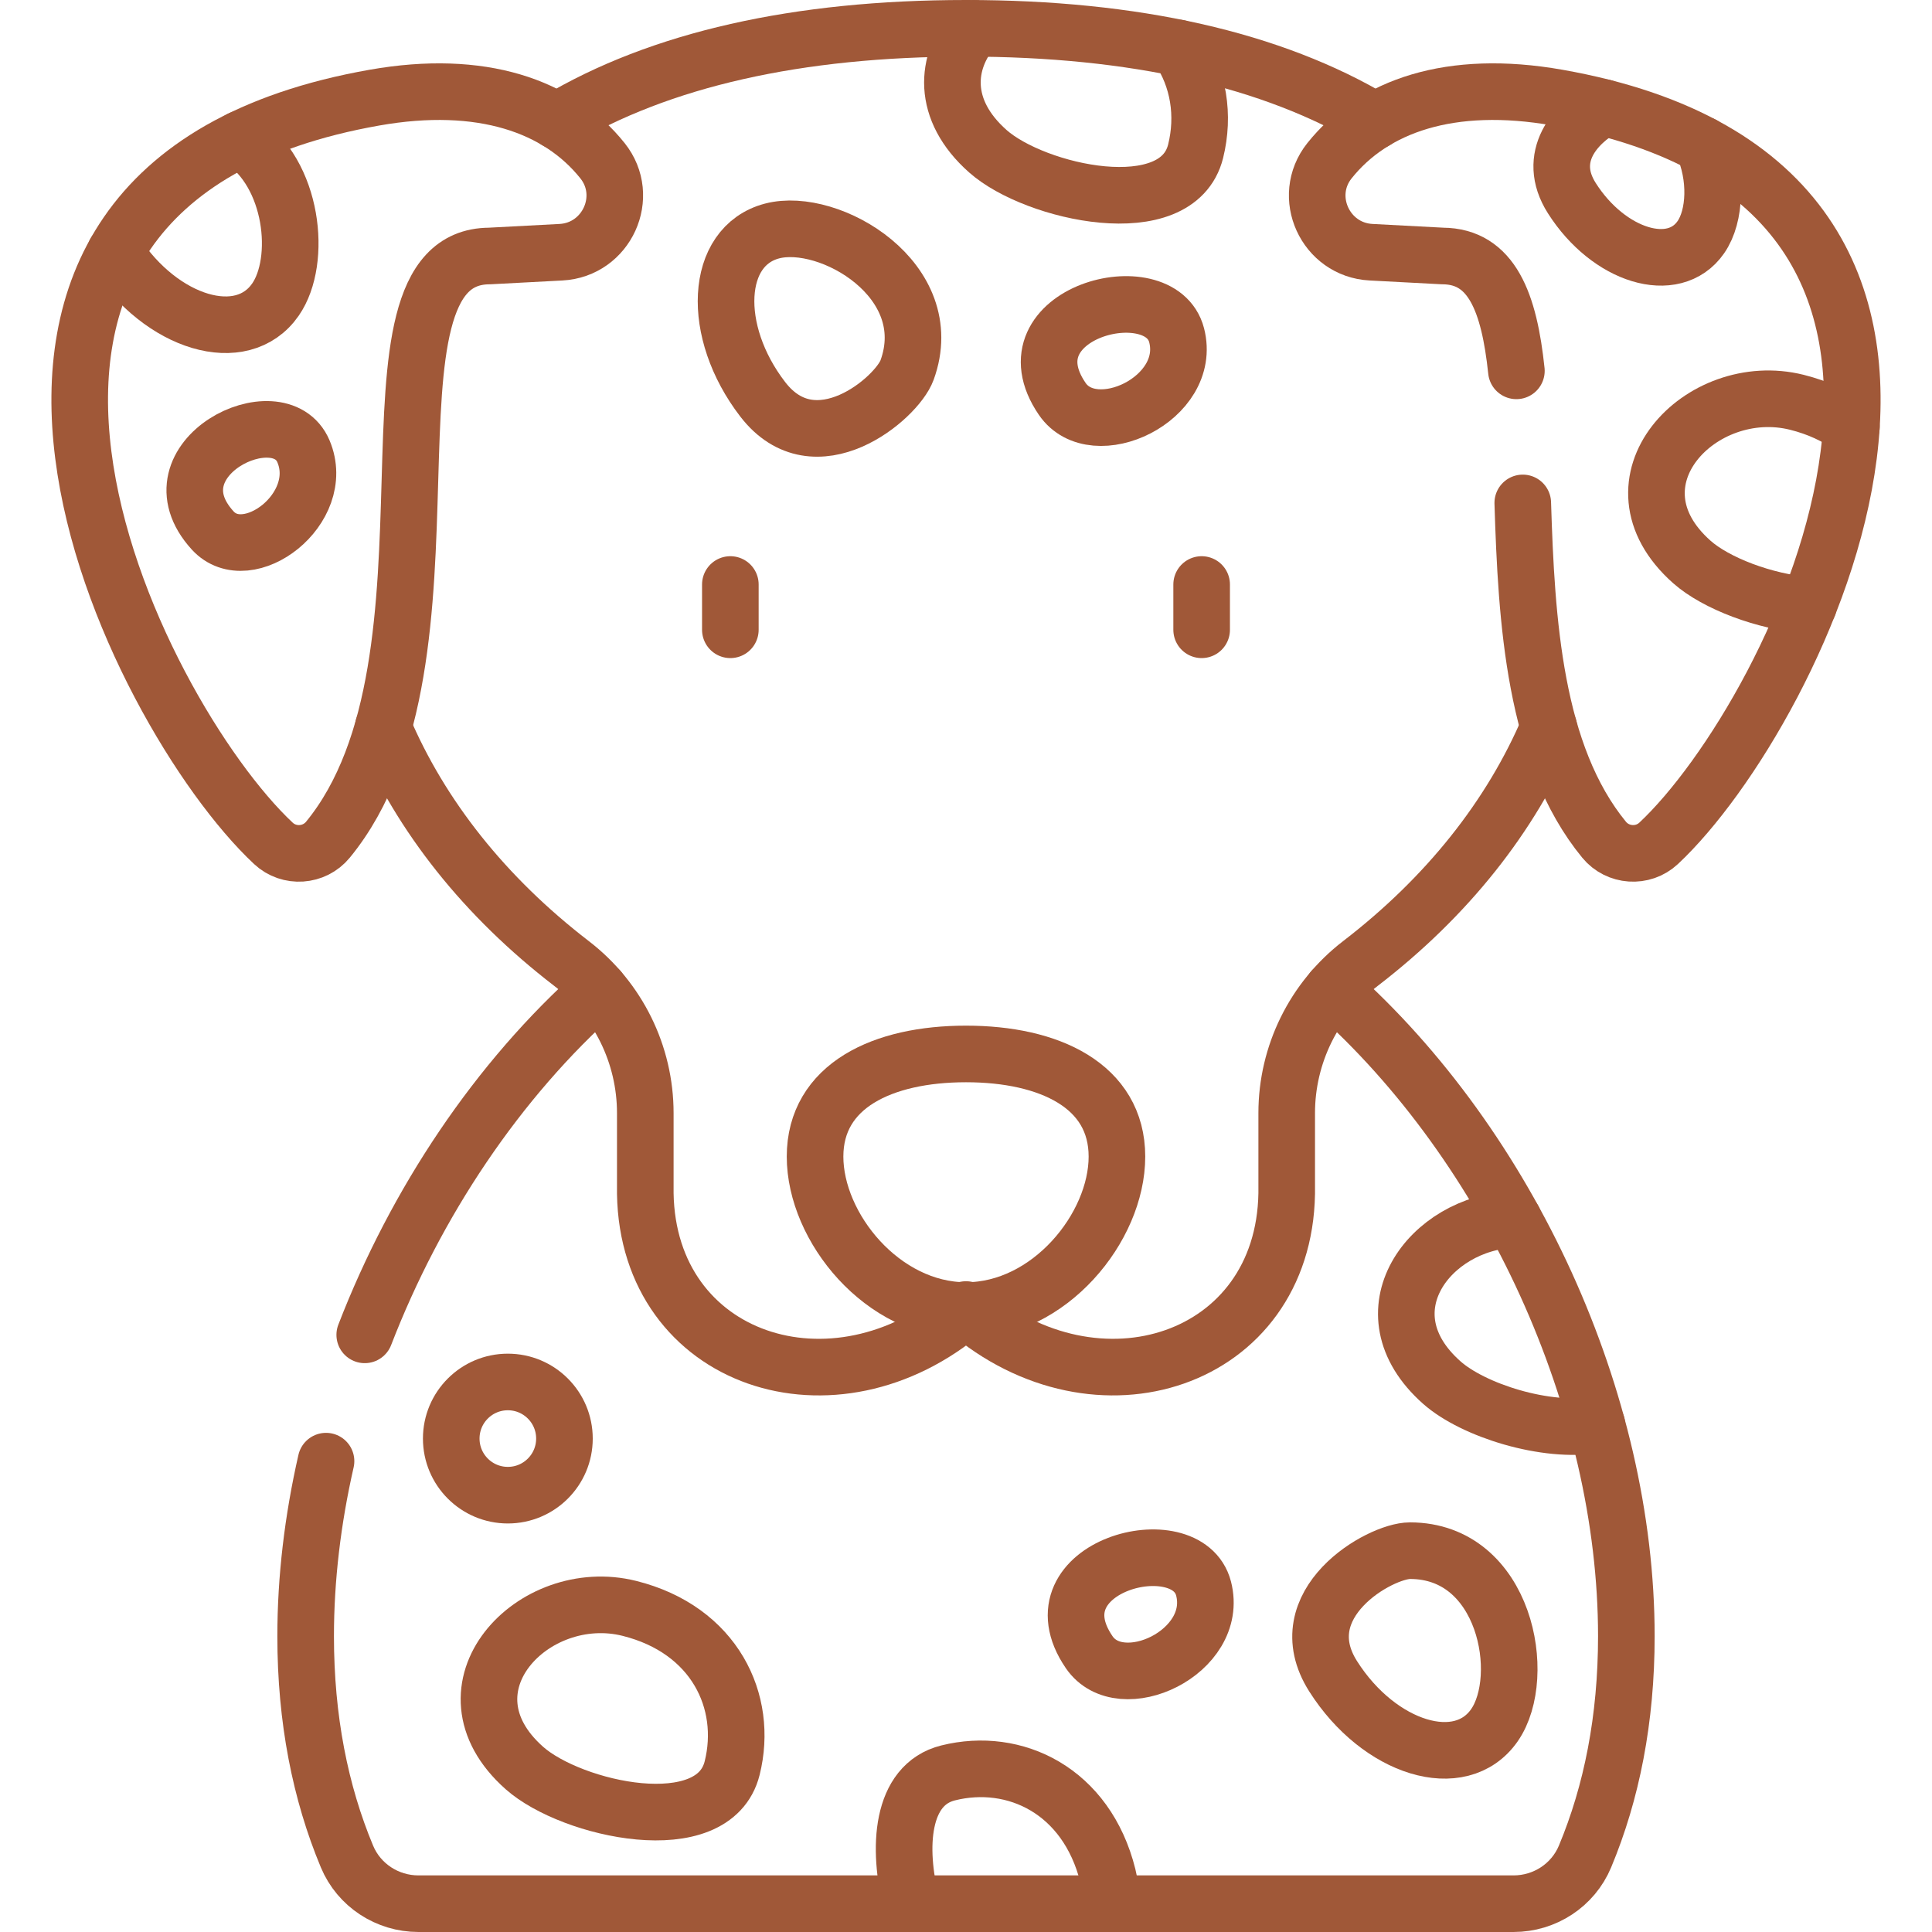
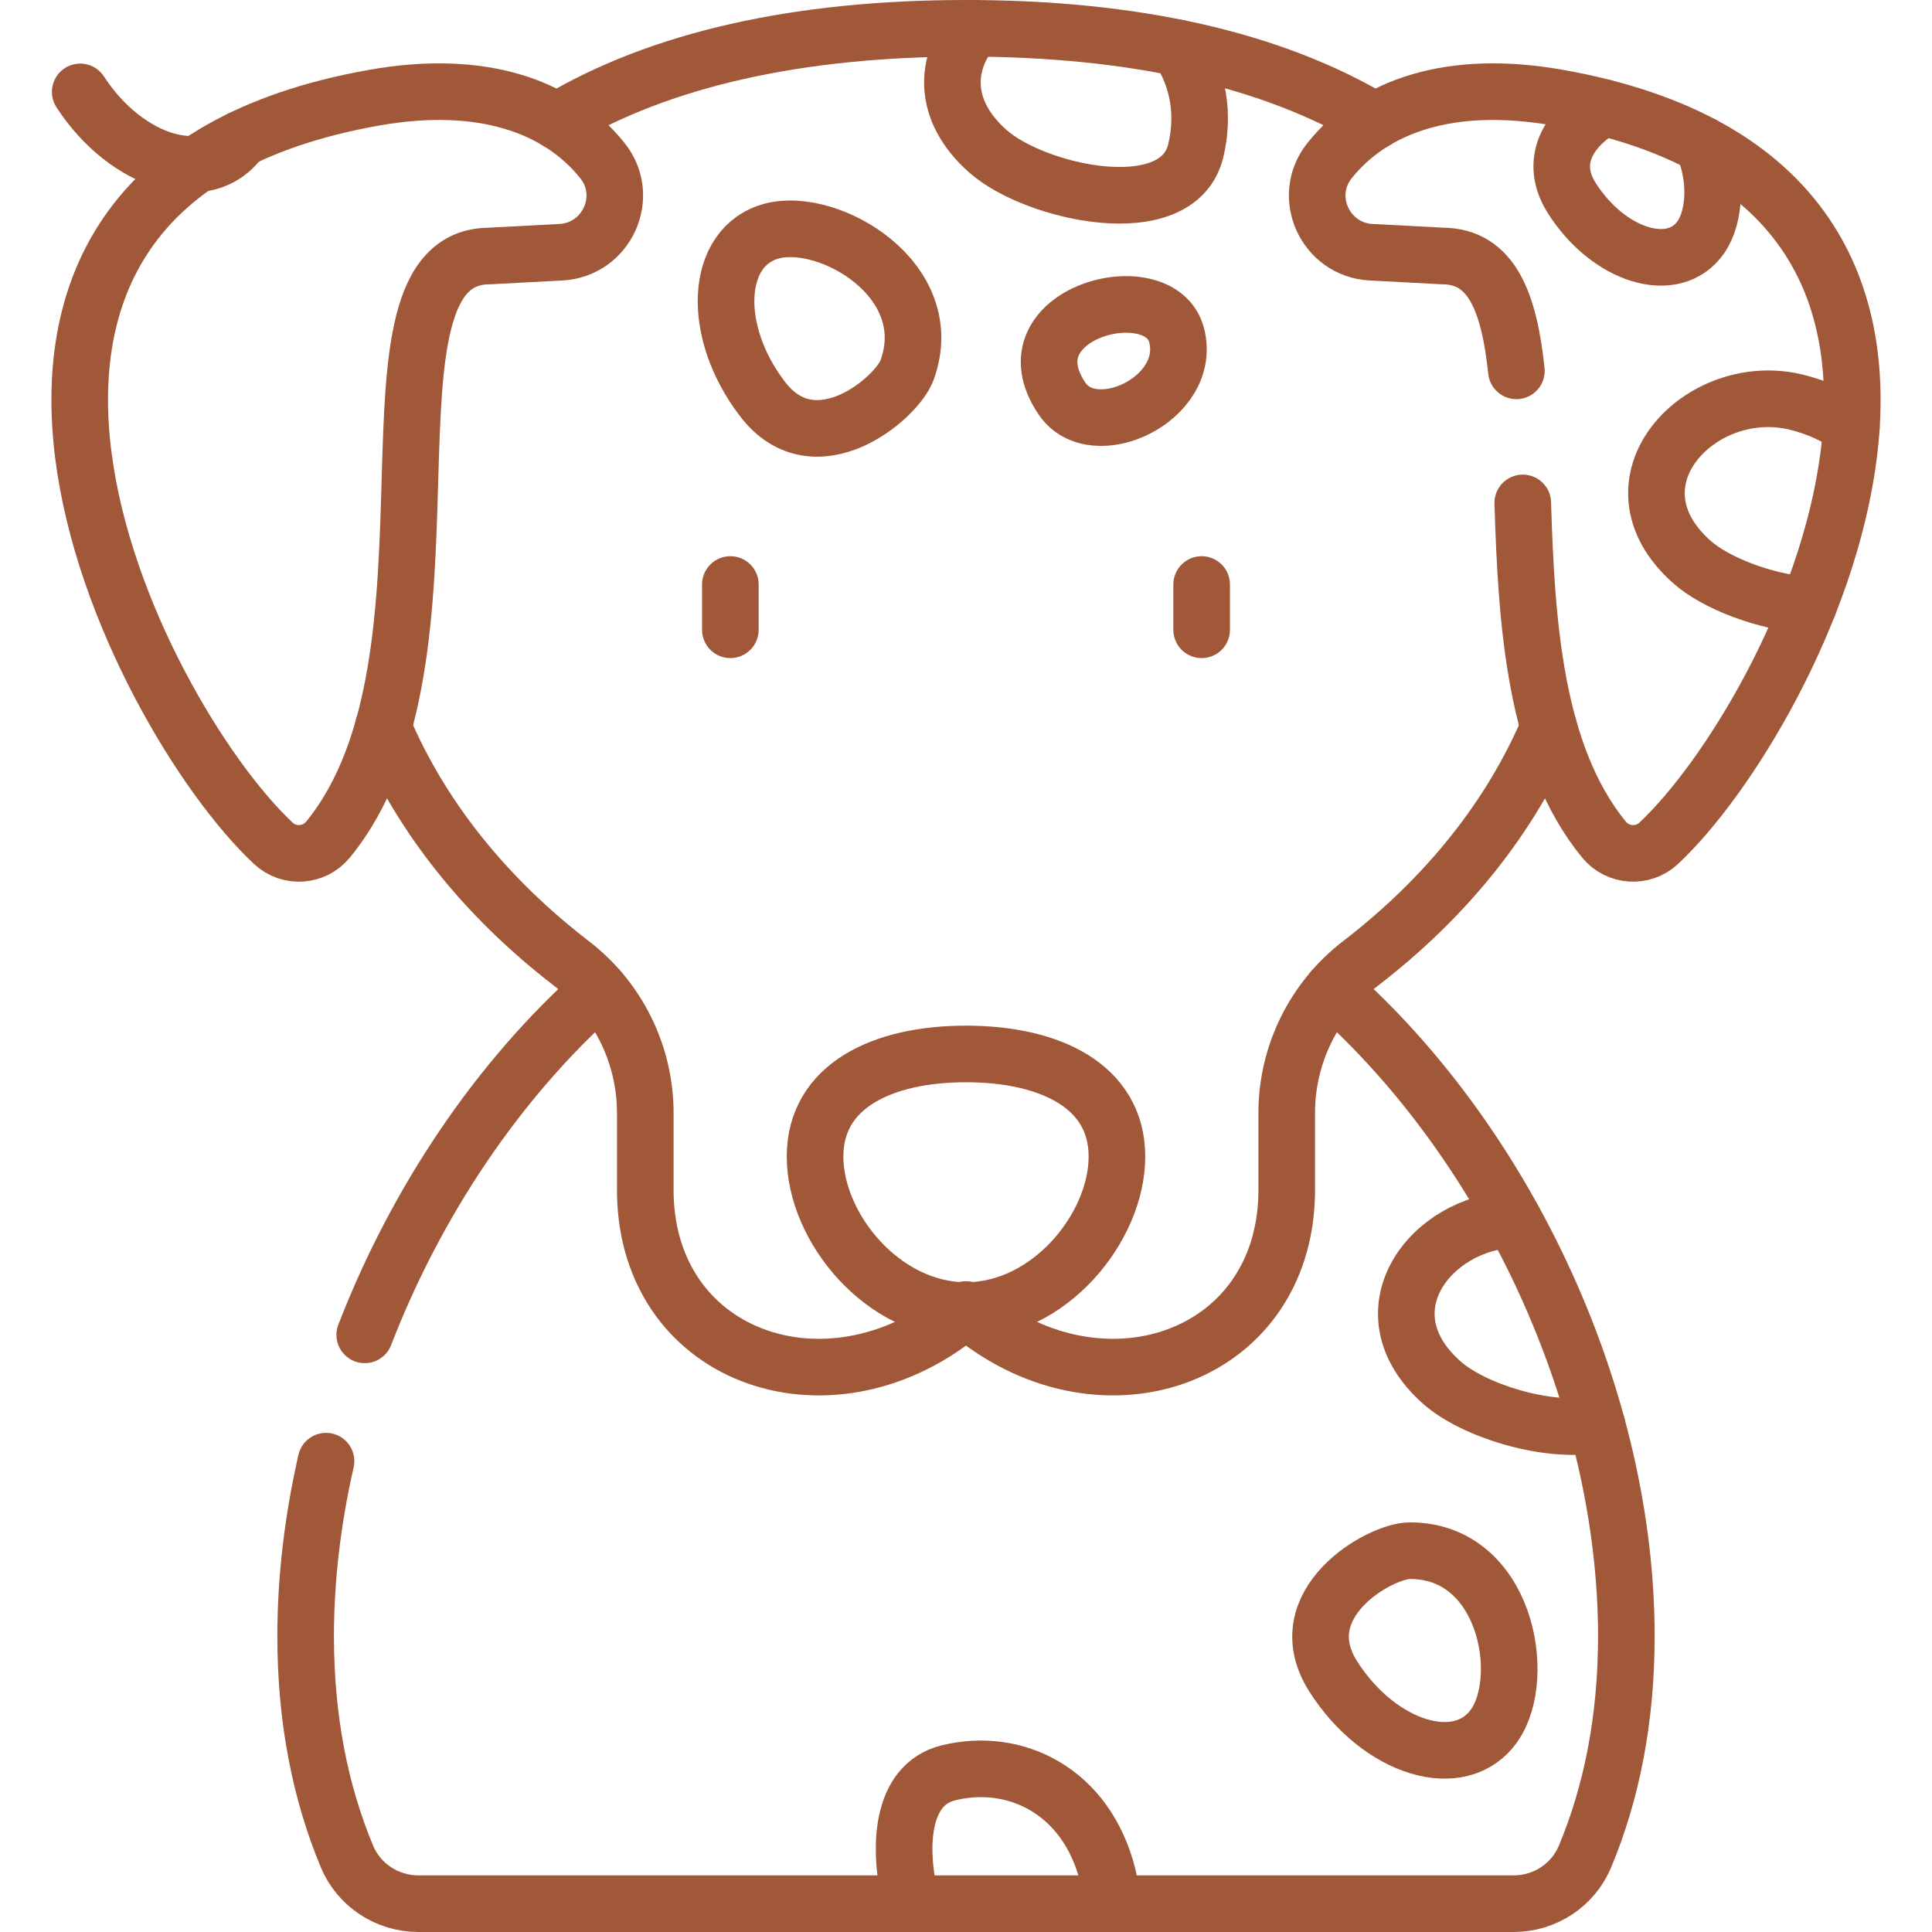
<svg xmlns="http://www.w3.org/2000/svg" id="Capa_1" x="0px" y="0px" viewBox="0 0 512 512" style="enable-background:new 0 0 512 512;" xml:space="preserve" width="300" height="300">
  <g transform="matrix(1,0,0,1,0,0)">
    <g>
      <path style="stroke-linecap: round; stroke-linejoin: round; stroke-miterlimit: 10;" d="&#10;&#09;&#09;M96.659,353.75c13.55-35.07,35.21-67.54,62.16-91.47" fill="none" fill-opacity="1" stroke="#a05838" stroke-opacity="1" data-original-stroke-color="#000000ff" stroke-width="15" data-original-stroke-width="15" />
      <path style="stroke-linecap: round; stroke-linejoin: round; stroke-miterlimit: 10;" d="&#10;&#09;&#09;M353.169,262.28c46.93,41.67,77.83,109.23,77.83,171.33c0,21.99-3.88,41.45-10.96,58.4c-3.18,7.61-10.69,12.49-18.93,12.49h-290.22&#10;&#09;&#09;c-8.24,0-15.75-4.88-18.93-12.49c-7.08-16.95-10.96-36.41-10.96-58.4c0-15.29,1.87-30.91,5.4-46.39" fill="none" fill-opacity="1" stroke="#a05838" stroke-opacity="1" data-original-stroke-color="#000000ff" stroke-width="15" data-original-stroke-width="15" />
      <path style="stroke-linecap: round; stroke-linejoin: round; stroke-miterlimit: 10;" d="&#10;&#09;&#09;M147.579,32.06c27.25-16.31,63.81-24.56,108.42-24.56s81.17,8.25,108.42,24.56" fill="none" fill-opacity="1" stroke="#a05838" stroke-opacity="1" data-original-stroke-color="#000000ff" stroke-width="15" data-original-stroke-width="15" />
      <path style="stroke-linecap: round; stroke-linejoin: round; stroke-miterlimit: 10;" d="&#10;&#09;&#09;M101.549,192.77c10,23.53,26.93,44.9,49.94,62.59c12.3,9.46,19.52,24.1,19.52,39.62v21.33c0.74,44.37,50.01,60.76,84.99,30.73&#10;&#09;&#09;c34.84,30,84.25,13.68,84.99-30.73v-21.33c0-15.52,7.22-30.16,19.52-39.63c23.01-17.68,39.94-39.06,49.94-62.58" fill="none" fill-opacity="1" stroke="#a05838" stroke-opacity="1" data-original-stroke-color="#000000ff" stroke-width="15" data-original-stroke-width="15" />
      <path style="stroke-linecap: round; stroke-linejoin: round; stroke-miterlimit: 10;" d="&#10;&#09;&#09;M403.549,133.28c0.97,31.25,3.04,66.67,21.54,89.24c3.62,4.42,10.28,4.88,14.46,0.98c36.87-34.48,106.39-174.14-26.8-197.63&#10;&#09;&#09;c-28.35-5-48.83,2.21-60.42,16.72c-7.58,9.5-1.12,23.61,11.01,24.25l18.95,1c13.07,0.06,17.67,12.35,19.57,30.44" fill="none" fill-opacity="1" stroke="#a05838" stroke-opacity="1" data-original-stroke-color="#000000ff" stroke-width="15" data-original-stroke-width="15" />
      <path style="stroke-linecap: round; stroke-linejoin: round; stroke-miterlimit: 10;" d="&#10;&#09;&#09;M129.71,67.842l18.948-1c12.133-0.641,18.594-14.753,11.012-24.247c-11.593-14.514-32.071-21.723-60.418-16.724&#10;&#09;&#09;C-33.938,49.356,35.578,189.024,72.451,223.499c4.176,3.904,10.835,3.445,14.459-0.976&#10;&#09;&#09;C126.334,174.427,91.157,68.017,129.71,67.842z" fill="none" fill-opacity="1" stroke="#a05838" stroke-opacity="1" data-original-stroke-color="#000000ff" stroke-width="15" data-original-stroke-width="15" />
      <path style="stroke-linecap: round; stroke-linejoin: round; stroke-miterlimit: 10;" d="&#10;&#09;&#09;M215.999,306.507c0,18.778,17.909,40.8,40,40.8s40-22.022,40-40.8s-17.909-27.2-40-27.2S215.999,287.73,215.999,306.507z" fill="none" fill-opacity="1" stroke="#a05838" stroke-opacity="1" data-original-stroke-color="#000000ff" stroke-width="15" data-original-stroke-width="15" />
      <g>
        <line style="stroke-linecap: round; stroke-linejoin: round; stroke-miterlimit: 10;" x1="193.55" y1="154.9" x2="193.55" y2="166.9" fill="none" fill-opacity="1" stroke="#a05838" stroke-opacity="1" data-original-stroke-color="#000000ff" stroke-width="15" data-original-stroke-width="15" />
        <line style="stroke-linecap: round; stroke-linejoin: round; stroke-miterlimit: 10;" x1="318.448" y1="154.9" x2="318.448" y2="166.9" fill="none" fill-opacity="1" stroke="#a05838" stroke-opacity="1" data-original-stroke-color="#000000ff" stroke-width="15" data-original-stroke-width="15" />
      </g>
      <path style="stroke-linecap: round; stroke-linejoin: round; stroke-miterlimit: 10;" d="&#10;&#09;&#09;M373.659,410.945c-8.006,0-32.569,14.076-20.354,33.306s33.803,25.849,42.751,12.925S398.984,410.945,373.659,410.945z" fill="none" fill-opacity="1" stroke="#a05838" stroke-opacity="1" data-original-stroke-color="#000000ff" stroke-width="15" data-original-stroke-width="15" />
      <path style="stroke-linecap: round; stroke-linejoin: round; stroke-miterlimit: 10;" d="&#10;&#09;&#09;M451.199,38.35c3.8,8.37,3.46,18.86-0.45,24.5c-7.16,10.34-24.43,5.04-34.2-10.34c-6.96-10.95,1-19.81,8.47-24" fill="none" fill-opacity="1" stroke="#a05838" stroke-opacity="1" data-original-stroke-color="#000000ff" stroke-width="15" data-original-stroke-width="15" />
-       <path style="stroke-linecap: round; stroke-linejoin: round; stroke-miterlimit: 10;" d="&#10;&#09;&#09;M63.739,36.85c14.03,9.04,16.39,32.25,9.27,42.53c-8.87,12.82-30.21,6.41-42.48-12.5" fill="none" fill-opacity="1" stroke="#a05838" stroke-opacity="1" data-original-stroke-color="#000000ff" stroke-width="15" data-original-stroke-width="15" />
-       <path style="stroke-linecap: round; stroke-linejoin: round; stroke-miterlimit: 10;" d="&#10;&#09;&#09;M288.642,437.843c8.387,12.263,34.651,0,30.32-16.844C314.63,404.154,273.051,415.047,288.642,437.843z" fill="none" fill-opacity="1" stroke="#a05838" stroke-opacity="1" data-original-stroke-color="#000000ff" stroke-width="15" data-original-stroke-width="15" />
-       <path style="stroke-linecap: round; stroke-linejoin: round; stroke-miterlimit: 10;" d="&#10;&#09;&#09;M56.355,140.571c9.282,10.188,30.49-5.772,24.065-20.964C73.995,104.414,39.099,121.632,56.355,140.571z" fill="none" fill-opacity="1" stroke="#a05838" stroke-opacity="1" data-original-stroke-color="#000000ff" stroke-width="15" data-original-stroke-width="15" />
-       <path style="stroke-linecap: round; stroke-linejoin: round; stroke-miterlimit: 10;" d="&#10;&#09;&#09;M166.788,426.236c22.578,5.641,31.64,24.712,27.241,42.333c-4.862,19.478-42.541,11.046-55.028,0&#10;&#09;&#09;C115.073,447.403,141.316,419.872,166.788,426.236z" fill="none" fill-opacity="1" stroke="#a05838" stroke-opacity="1" data-original-stroke-color="#000000ff" stroke-width="15" data-original-stroke-width="15" />
+       <path style="stroke-linecap: round; stroke-linejoin: round; stroke-miterlimit: 10;" d="&#10;&#09;&#09;M63.739,36.85c-8.87,12.82-30.21,6.41-42.48-12.5" fill="none" fill-opacity="1" stroke="#a05838" stroke-opacity="1" data-original-stroke-color="#000000ff" stroke-width="15" data-original-stroke-width="15" />
      <path style="stroke-linecap: round; stroke-linejoin: round; stroke-miterlimit: 10;" d="&#10;&#09;&#09;M423.189,377.57c-13.51,2.32-32.82-3.84-41.08-11.16c-21.16-18.72-3.1-42.41,18.98-43.24" fill="none" fill-opacity="1" stroke="#a05838" stroke-opacity="1" data-original-stroke-color="#000000ff" stroke-width="15" data-original-stroke-width="15" />
      <path style="stroke-linecap: round; stroke-linejoin: round; stroke-miterlimit: 10;" d="&#10;&#09;&#09;M241.579,504.5c-3.83-14.84-2.85-31.54,9.68-34.66c17.62-4.4,36.69,4.66,42.33,27.24c0.62,2.48,0.92,4.97,0.93,7.42" fill="none" fill-opacity="1" stroke="#a05838" stroke-opacity="1" data-original-stroke-color="#000000ff" stroke-width="15" data-original-stroke-width="15" />
      <path style="stroke-linecap: round; stroke-linejoin: round; stroke-miterlimit: 10;" d="&#10;&#09;&#09;M479.279,160.44c-11.73-0.95-24.56-5.89-30.89-11.49c-23.92-21.17,2.32-48.7,27.79-42.34c5.67,1.42,10.48,3.68,14.45,6.57" fill="none" fill-opacity="1" stroke="#a05838" stroke-opacity="1" data-original-stroke-color="#000000ff" stroke-width="15" data-original-stroke-width="15" />
-       <circle style="stroke-linecap: round; stroke-linejoin: round; stroke-miterlimit: 10;" cx="134.583" cy="381.236" r="15" fill="none" fill-opacity="1" stroke="#a05838" stroke-opacity="1" data-original-stroke-color="#000000ff" stroke-width="15" data-original-stroke-width="15" />
      <path style="stroke-linecap: round; stroke-linejoin: round; stroke-miterlimit: 10;" d="&#10;&#09;&#09;M240.382,98.075c-2.738,7.523-24.367,25.791-38.259,7.735c-13.892-18.056-12.729-40.605,2.476-44.593&#10;&#09;&#09;C219.806,57.23,249.044,74.278,240.382,98.075z" fill="none" fill-opacity="1" stroke="#a05838" stroke-opacity="1" data-original-stroke-color="#000000ff" stroke-width="15" data-original-stroke-width="15" />
      <path style="stroke-linecap: round; stroke-linejoin: round; stroke-miterlimit: 10;" d="&#10;&#09;&#09;M281.502,105.708c8.387,12.263,34.651,0,30.32-16.844C307.49,72.02,265.911,82.913,281.502,105.708z" fill="none" fill-opacity="1" stroke="#a05838" stroke-opacity="1" data-original-stroke-color="#000000ff" stroke-width="15" data-original-stroke-width="15" />
      <path style="stroke-linecap: round; stroke-linejoin: round; stroke-miterlimit: 10;" d="&#10;&#09;&#09;M312.239,12.71c5.44,8,6.97,17.9,4.61,27.39c-4.87,19.47-42.55,11.04-55.03,0c-12.47-11.03-11.32-23.8-3.74-32.59" fill="none" fill-opacity="1" stroke="#a05838" stroke-opacity="1" data-original-stroke-color="#000000ff" stroke-width="15" data-original-stroke-width="15" />
    </g>
  </g>
</svg>